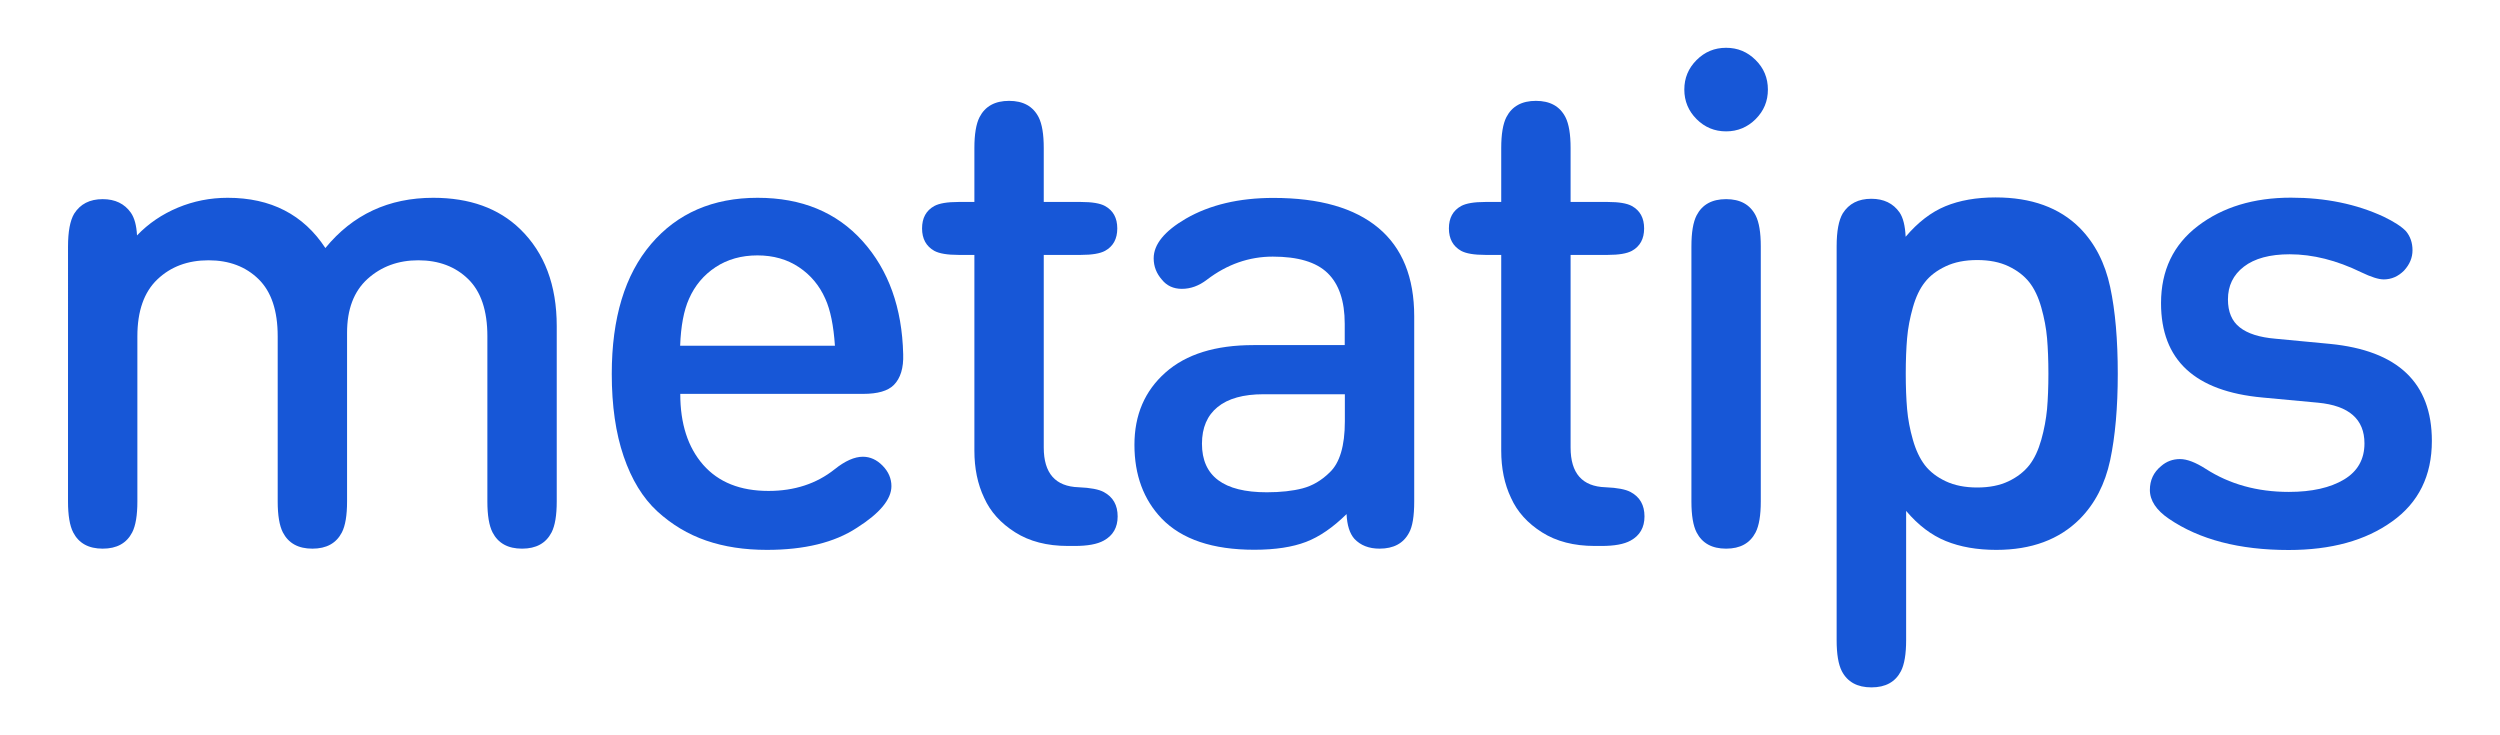
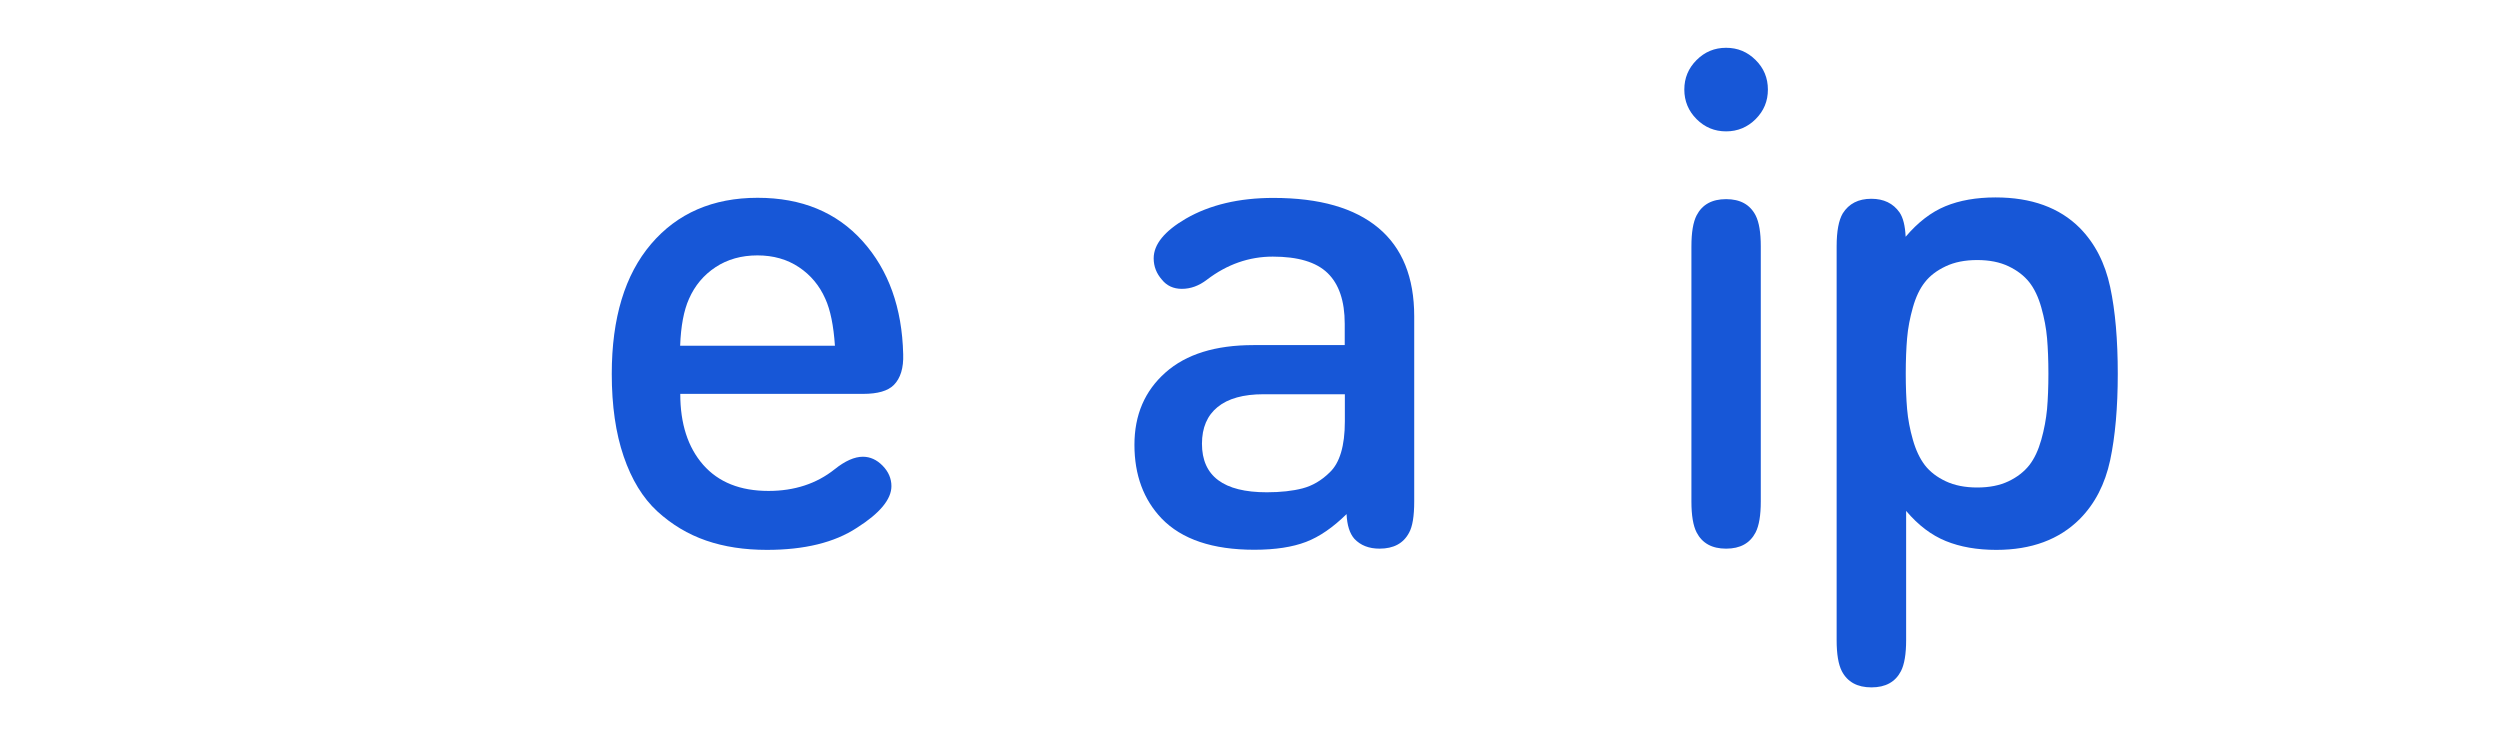
<svg xmlns="http://www.w3.org/2000/svg" version="1.1" id="Layer_1" x="0px" y="0px" viewBox="0 0 204 60" style="enable-background:new 0 0 204 60;" xml:space="preserve">
  <style type="text/css">
	.st0{fill:#1757d7;}
</style>
  <g>
    <g>
-       <path class="st0" d="M45.43,26.61v14.31c0,1.13-0.14,1.97-0.42,2.52c-0.46,0.89-1.26,1.33-2.41,1.33s-1.95-0.44-2.41-1.33    c-0.28-0.55-0.42-1.39-0.42-2.52V27.44c0-2.09-0.52-3.64-1.56-4.66c-1.04-1.02-2.4-1.54-4.08-1.54c-1.64,0-3.02,0.51-4.14,1.52    c-1.12,1.02-1.67,2.48-1.67,4.4v13.76c0,1.13-0.14,1.97-0.42,2.52c-0.46,0.89-1.26,1.33-2.41,1.33s-1.95-0.44-2.41-1.33    c-0.28-0.55-0.42-1.39-0.42-2.52V27.44c0-2.09-0.52-3.64-1.56-4.66c-1.04-1.02-2.4-1.54-4.08-1.54c-1.7,0-3.09,0.52-4.18,1.56    c-1.09,1.04-1.63,2.59-1.63,4.64v13.48c0,1.13-0.14,1.97-0.42,2.52c-0.46,0.89-1.26,1.33-2.41,1.33s-1.95-0.44-2.41-1.33    c-0.28-0.55-0.42-1.39-0.42-2.52V20.13c0-1.24,0.17-2.13,0.5-2.69c0.5-0.79,1.27-1.19,2.33-1.19c1.01,0,1.78,0.37,2.3,1.11    c0.29,0.42,0.46,1.04,0.5,1.85c0.94-0.98,2.05-1.73,3.34-2.27c1.28-0.53,2.63-0.8,4.06-0.8c3.52,0,6.18,1.37,7.97,4.1    c2.23-2.73,5.17-4.1,8.8-4.1c2.97,0,5.33,0.85,7.09,2.55C44.44,20.63,45.43,23.27,45.43,26.61z" />
      <path class="st0" d="M49.92,30.51c0-4.56,1.07-8.09,3.21-10.6s5.04-3.77,8.69-3.77c3.6,0,6.45,1.18,8.57,3.54s3.22,5.44,3.31,9.22    c0.04,1.13-0.22,1.97-0.77,2.52c-0.48,0.48-1.31,0.72-2.49,0.72H55.51c0,2.44,0.62,4.36,1.87,5.79c1.25,1.42,3.02,2.13,5.33,2.13    c2.12,0,3.92-0.59,5.4-1.77c0.85-0.68,1.62-1.02,2.3-1.02c0.59,0,1.13,0.24,1.61,0.73c0.48,0.49,0.72,1.05,0.72,1.67    c0,1.07-0.94,2.21-2.82,3.4c-1.83,1.2-4.27,1.8-7.34,1.8c-1.83,0-3.48-0.25-4.96-0.76s-2.81-1.31-3.99-2.39    c-1.18-1.09-2.09-2.58-2.74-4.48C50.24,35.34,49.92,33.1,49.92,30.51z M68.13,28.21c-0.11-1.64-0.37-2.92-0.78-3.82    c-0.48-1.09-1.2-1.95-2.16-2.59c-0.96-0.64-2.09-0.96-3.38-0.96c-1.31,0-2.45,0.32-3.42,0.96s-1.69,1.5-2.17,2.59    c-0.42,0.94-0.66,2.21-0.72,3.82H68.13z" />
-       <path class="st0" d="M79.51,36.77V20.8h-1.3c-0.91,0-1.56-0.11-1.97-0.33c-0.66-0.37-1-0.98-1-1.83c0-0.85,0.33-1.46,1-1.83    c0.41-0.22,1.06-0.33,1.97-0.33h1.3v-4.4c0-1.12,0.14-1.97,0.42-2.52c0.46-0.89,1.26-1.33,2.41-1.33s1.95,0.44,2.41,1.33    c0.28,0.55,0.42,1.39,0.42,2.52v4.4h3.04c0.9,0,1.56,0.11,1.96,0.33c0.67,0.37,1,0.98,1,1.83c0,0.85-0.33,1.46-1,1.83    c-0.41,0.22-1.06,0.33-1.96,0.33h-3.04v15.72c0,2.1,0.95,3.18,2.85,3.24c0.96,0.04,1.64,0.17,2.05,0.39    c0.76,0.41,1.13,1.07,1.13,1.99c0,0.9-0.38,1.56-1.13,1.97c-0.54,0.3-1.33,0.44-2.38,0.44h-0.55c-1.7,0-3.13-0.37-4.3-1.11    c-1.17-0.74-2.02-1.67-2.53-2.81C79.77,39.5,79.51,38.21,79.51,36.77z" />
      <path class="st0" d="M92.57,36.3c0-2.44,0.84-4.4,2.53-5.9s4.08-2.24,7.18-2.24h7.45v-1.74c0-1.86-0.47-3.24-1.4-4.14    c-0.93-0.9-2.42-1.34-4.47-1.34c-1.94,0-3.73,0.63-5.37,1.88c-0.65,0.5-1.33,0.75-2.05,0.75c-0.68,0-1.23-0.25-1.63-0.75    c-0.44-0.5-0.67-1.08-0.67-1.74c0-1.14,0.88-2.22,2.63-3.24c1.96-1.13,4.34-1.69,7.14-1.69c3.77,0,6.62,0.82,8.57,2.45    c1.95,1.63,2.92,4.04,2.92,7.21v15.11c0,1.2-0.14,2.05-0.42,2.55c-0.46,0.87-1.26,1.3-2.41,1.3c-0.87,0-1.55-0.27-2.05-0.8    c-0.39-0.44-0.6-1.12-0.64-2.02c-1.11,1.09-2.21,1.85-3.31,2.27c-1.1,0.42-2.5,0.64-4.22,0.64c-3.4,0-5.92-0.85-7.56-2.55    C93.32,40.77,92.57,38.77,92.57,36.3z M98.08,36.21c0,2.64,1.76,3.96,5.29,3.96c1.14,0,2.12-0.11,2.92-0.32    c0.8-0.21,1.54-0.64,2.2-1.29c0.83-0.77,1.25-2.17,1.25-4.18v-2.21h-6.64c-1.64,0-2.89,0.35-3.74,1.04    C98.51,33.9,98.08,34.9,98.08,36.21z" />
-       <path class="st0" d="M122.5,36.77V20.8h-1.3c-0.91,0-1.56-0.11-1.97-0.33c-0.66-0.37-1-0.98-1-1.83c0-0.85,0.33-1.46,1-1.83    c0.41-0.22,1.06-0.33,1.97-0.33h1.3v-4.4c0-1.12,0.14-1.97,0.42-2.52c0.46-0.89,1.26-1.33,2.41-1.33s1.95,0.44,2.41,1.33    c0.28,0.55,0.42,1.39,0.42,2.52v4.4h3.04c0.9,0,1.56,0.11,1.96,0.33c0.67,0.37,1,0.98,1,1.83c0,0.85-0.33,1.46-1,1.83    c-0.41,0.22-1.06,0.33-1.96,0.33h-3.04v15.72c0,2.1,0.95,3.18,2.85,3.24c0.96,0.04,1.64,0.17,2.05,0.39    c0.76,0.41,1.13,1.07,1.13,1.99c0,0.9-0.38,1.56-1.13,1.97c-0.54,0.3-1.33,0.44-2.38,0.44h-0.55c-1.7,0-3.13-0.37-4.3-1.11    c-1.17-0.74-2.02-1.67-2.53-2.81C122.76,39.5,122.5,38.21,122.5,36.77z" />
      <path class="st0" d="M138.44,9.72c-0.66-0.66-1-1.47-1-2.41c0-0.94,0.33-1.74,1-2.41s1.47-1,2.41-1s1.74,0.33,2.41,1    c0.67,0.66,1,1.47,1,2.41c0,0.94-0.33,1.74-1,2.41c-0.66,0.66-1.47,1-2.41,1S139.11,10.39,138.44,9.72z M143.68,40.92    c0,1.13-0.14,1.97-0.42,2.52c-0.46,0.89-1.26,1.33-2.41,1.33s-1.95-0.44-2.41-1.33c-0.28-0.55-0.42-1.39-0.42-2.52V20.1    c0-1.13,0.14-1.97,0.42-2.52c0.46-0.89,1.26-1.33,2.41-1.33s1.95,0.44,2.41,1.33c0.28,0.55,0.42,1.39,0.42,2.52V40.92z" />
      <path class="st0" d="M150.29,54.76c-0.28-0.55-0.42-1.39-0.42-2.52V20.1c0-1.24,0.17-2.13,0.5-2.69c0.5-0.79,1.27-1.19,2.33-1.19    c1.01,0,1.78,0.37,2.3,1.11c0.29,0.42,0.46,1.09,0.5,1.99c1-1.18,2.08-2.01,3.24-2.49c1.16-0.48,2.53-0.72,4.1-0.72    c2.92,0,5.21,0.83,6.87,2.49c1.24,1.26,2.06,2.86,2.48,4.82c0.42,1.96,0.62,4.32,0.62,7.09c0,2.75-0.21,5.1-0.62,7.04    c-0.42,1.95-1.24,3.55-2.48,4.8c-1.68,1.68-3.95,2.52-6.81,2.52c-1.57,0-2.94-0.24-4.12-0.72c-1.18-0.48-2.26-1.3-3.24-2.46v10.55    c0,1.12-0.14,1.97-0.42,2.52c-0.46,0.89-1.26,1.33-2.41,1.33C151.56,56.09,150.75,55.65,150.29,54.76z M167.04,33.38    c0.07-0.82,0.11-1.79,0.11-2.89s-0.04-2.07-0.11-2.89c-0.07-0.82-0.23-1.66-0.47-2.51c-0.24-0.85-0.57-1.54-0.98-2.06    c-0.42-0.53-0.98-0.96-1.69-1.3c-0.71-0.34-1.56-0.51-2.56-0.51c-1,0-1.85,0.17-2.57,0.51c-0.72,0.34-1.29,0.77-1.7,1.3    c-0.42,0.53-0.74,1.21-0.98,2.06c-0.24,0.85-0.4,1.68-0.47,2.51c-0.07,0.82-0.11,1.79-0.11,2.89s0.04,2.07,0.11,2.89    c0.07,0.82,0.23,1.66,0.47,2.5c0.24,0.85,0.57,1.54,0.98,2.08c0.42,0.54,0.98,0.97,1.7,1.31c0.72,0.34,1.58,0.51,2.57,0.51    c1,0,1.85-0.17,2.56-0.51c0.71-0.34,1.27-0.78,1.69-1.31c0.42-0.54,0.74-1.23,0.98-2.08C166.81,35.03,166.96,34.2,167.04,33.38z" />
-       <path class="st0" d="M186.75,44.88c-4.02,0-7.28-0.85-9.77-2.55c-1.03-0.7-1.55-1.49-1.55-2.35c0-0.79,0.3-1.44,0.91-1.94    c0.44-0.39,0.96-0.58,1.55-0.58c0.57,0,1.27,0.27,2.1,0.8c1.94,1.25,4.2,1.88,6.78,1.88c1.88,0,3.38-0.34,4.5-1.01    s1.67-1.66,1.67-2.95c0-1.97-1.26-3.08-3.79-3.32l-4.51-0.42c-5.54-0.5-8.3-3.06-8.3-7.7c0-2.68,1.01-4.78,3.02-6.31    s4.54-2.3,7.58-2.3c2.82,0,5.34,0.52,7.56,1.55c0.85,0.41,1.46,0.8,1.83,1.19c0.35,0.42,0.53,0.94,0.53,1.55    c0,0.61-0.23,1.16-0.69,1.66c-0.48,0.48-1.03,0.72-1.66,0.72c-0.41,0-1.02-0.19-1.83-0.58c-2.01-0.98-3.96-1.47-5.84-1.47    c-1.62,0-2.87,0.34-3.74,1.01c-0.87,0.67-1.3,1.56-1.3,2.67c0,1.02,0.32,1.78,0.96,2.28c0.64,0.51,1.61,0.82,2.92,0.93l4.43,0.42    c5.55,0.54,8.33,3.17,8.33,7.92c0,2.84-1.08,5.03-3.24,6.57C193.03,44.11,190.22,44.88,186.75,44.88z" />
    </g>
  </g>
</svg>